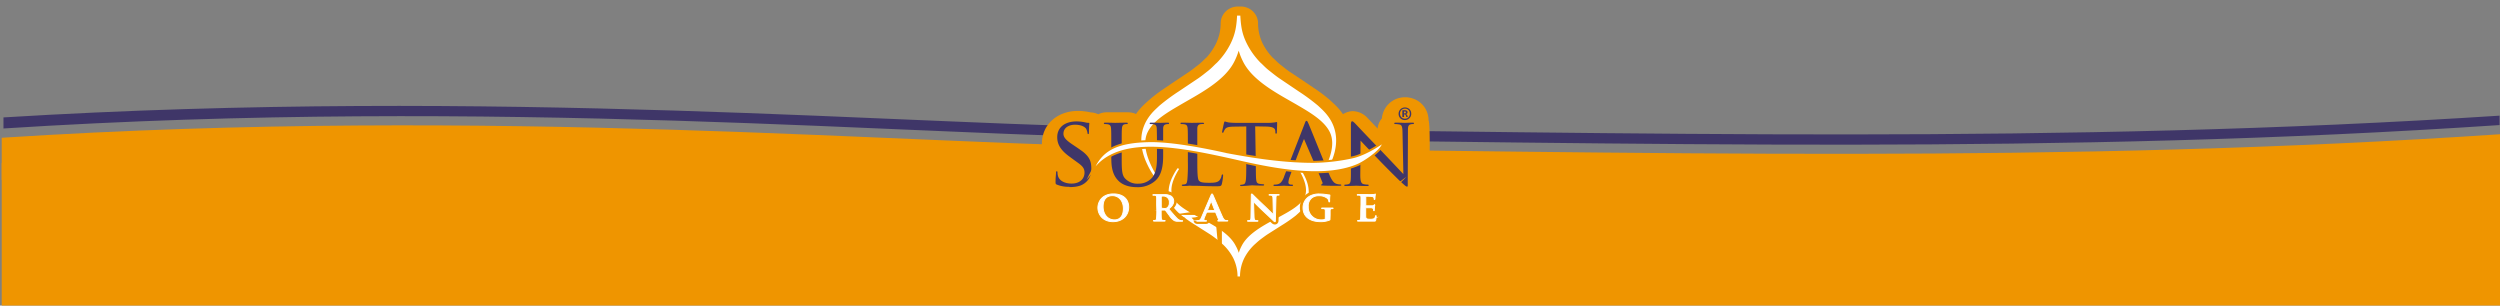
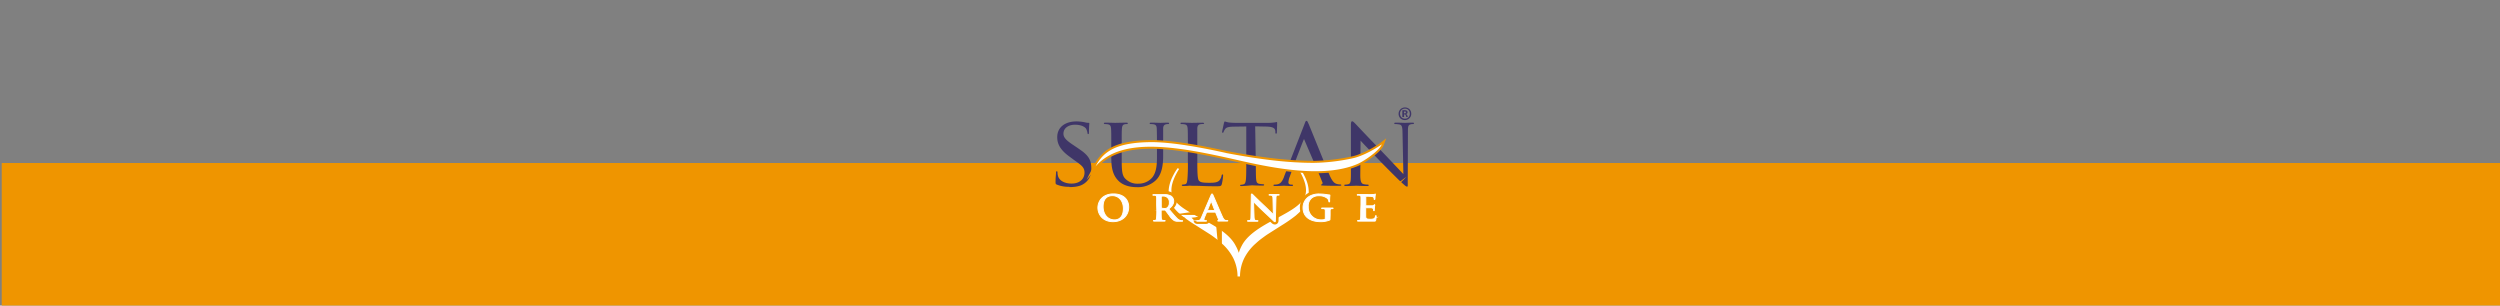
<svg xmlns="http://www.w3.org/2000/svg" width="1440" height="176" fill="none">
  <rect width="100%" height="100%" fill="#808080" stroke="none" />
  <path d="M1 93.895h1439V176H1z" style="fill:#ef9500;fill-opacity:1;stroke-width:.706" />
  <g clip-path="url(#a)">
-     <path fill="#EF9500" d="M673.24 85C524.89 83.58 286.37 61 1 79.35v24.31h1439.91v-26.4C1185.48 94.45 953.57 87.75 673.24 85" />
    <path fill="#3F3668" d="M672.423 73.84C524.061 72.41 286.434 50.233 2 67.63V74c284.784-18.248 522.801 4.31 670.963 5.75 279.985 2.72 511.687 9.41 766.787-7.71v-5.42c-254.81 16.5-487.152 9.92-767.327 7.22" />
  </g>
-   <path fill="#EF9500" d="M824.356 113.5c1.851-1.583-1.854 2.446-1.503.046.352-2.399 1.321-42.139 0-44.179a13.3 13.3 0 0 0-1.019-5.146 12.8 12.8 0 0 0-2.861-4.295 13.1 13.1 0 0 0-4.434-2.91 14 14 0 0 0-10.388 0 13.3 13.3 0 0 0-4.22 2.786 13 13 0 0 0-2.95 4.348 13.3 13.3 0 0 0-1.019 4.081 10.13 10.13 0 0 0-2.449 5.821l-2.718-2.84-2.754-2.892-.125-.124a12 12 0 0 0-3.958-3.025 12.1 12.1 0 0 0-4.856-1.163 11.6 11.6 0 0 0-5.561 1.775 60 60 0 0 0-1.788-2.414 41 41 0 0 0-2.61-2.821l-.304-.284-.251-.249-2.414-2.253-.196-.178a88 88 0 0 0-9.476-7.098l-2.611-1.775-11.389-7.612c-1.216-.852-2.378-1.775-3.576-2.733l-1.413-1.1a25.5 25.5 0 0 1-2.485-2.236 51 51 0 0 0-2.056-1.917 34.4 34.4 0 0 1-5.722-8.145 27.1 27.1 0 0 1-2.61-11.978 9.8 9.8 0 0 0-3.108-6.565 9.95 9.95 0 0 0-6.798-2.663h-1.787a9.9 9.9 0 0 0-6.766 2.673 9.74 9.74 0 0 0-3.068 6.555 27.05 27.05 0 0 1-2.629 11.96 34.7 34.7 0 0 1-5.417 8.039 51 51 0 0 0-2.056 1.916 26 26 0 0 1-2.486 2.236l-1.448 1.118c-1.216.959-2.378 1.881-3.576 2.715l-11.532 7.72-2.45 1.685a91 91 0 0 0-9.494 7.099l-.197.177-2.521 2.271-.268.249-.286.302a37 37 0 0 0-2.61 2.803 25 25 0 0 0-1.788 2.378 11.5 11.5 0 0 0-4.667-.976h-12.105a11.1 11.1 0 0 0-5.006 1.154 10.6 10.6 0 0 0-4.273-1.083 34.5 34.5 0 0 0-7.313-.87c-12.087 0-20.848 7.95-20.848 18.811a20.07 20.07 0 0 0 3.576 11.677 10.25 10.25 0 0 0-3.102 3.536 10.2 10.2 0 0 0-1.189 4.538v.301c0 1.047-.268 2.999-.268 5.324a11.7 11.7 0 0 0 2.181 7.276v4.649a9.72 9.72 0 0 0 2.88 6.901 9.87 9.87 0 0 0 6.954 2.859h3.755v1.331a9.72 9.72 0 0 0 2.88 6.901 9.87 9.87 0 0 0 6.954 2.859h9.208a20.9 20.9 0 0 0 10.281-2.041q.76-.419 1.466-.922a9.84 9.84 0 0 0 7.152 2.963h2.86a9.84 9.84 0 0 0 6.526-2.449 9.8 9.8 0 0 0 6.509 2.449h2.932a9.78 9.78 0 0 0 6.884-2.804c1.215.852 2.413 1.615 3.576 2.378l10.066 6.353a67 67 0 0 1 2.467 1.775l1.002.727q.808.612 1.537 1.313c.537.497 1.055.959 1.592 1.402a21 21 0 0 1 3.254 4.454 14.1 14.1 0 0 1 1.519 6.708 9.73 9.73 0 0 0 3.069 6.531 9.87 9.87 0 0 0 6.747 2.661h1.323a9.87 9.87 0 0 0 6.748-2.661 9.73 9.73 0 0 0 3.068-6.531 14.3 14.3 0 0 1 1.502-6.725 21.3 21.3 0 0 1 3.237-4.437c.554-.443 1.072-.923 1.609-1.402q.73-.7 1.537-1.313l1.037-.763c.787-.585 1.574-1.171 2.432-1.774l8.314-5.324 1.788-1.118a148 148 0 0 0 3.719-2.467c.125.125.215.284.34.408a9.8 9.8 0 0 0 3.191 2.116 9.9 9.9 0 0 0 3.764.742h2.843a9.8 9.8 0 0 0 4.595-1.136 9.86 9.86 0 0 0 4.595 1.136h5.364a9.84 9.84 0 0 0 5.185-1.491 9.77 9.77 0 0 0 4.899 1.313h11.282a28.4 28.4 0 0 0 5.168-.426 16 16 0 0 0 5.971-2.378 13.37 13.37 0 0 0 4.792-5.927c.368-.899.644-1.832.823-2.786a9.85 9.85 0 0 0 6.156-3.226 9.72 9.72 0 0 0 2.462-6.463V114.6a9.7 9.7 0 0 0-.572-3.176c.211-1.308 4.237 6.033 2.27 0z" />
  <g clip-path="url(#b)">
-     <path fill="#fff" fill-rule="evenodd" d="M713.257 29.884q.114-.355.228-.762c0 .241.127.483.204.711a35.4 35.4 0 0 0 2.107 5.23c5.624 11.883 21.379 19.488 32.081 25.798 6.843 4.011 14.854 8.709 18.04 15.145 3.809 7.617-.723 17.774-4.786 24.591l1.27.647a43 43 0 0 0 3.567-6.131c4.989-10.157 5.357-20.605-2.006-29.44-.876-1.055-1.447-1.613-2.348-2.54l-2.425-2.273a114 114 0 0 0-11.096-8.188l-11.515-7.77c-1.967-1.383-3.681-2.793-5.509-4.227-2.298-1.777-3.479-3.225-5.002-4.558a43.2 43.2 0 0 1-8.024-11.286c-2.514-5.142-3.263-9.293-3.618-15.831h-1.866c-.356 6.538-1.13 10.677-3.606 15.844a42.8 42.8 0 0 1-8.011 11.286c-1.536 1.333-2.716 2.768-5.002 4.608-1.828 1.422-3.554 2.844-5.509 4.215l-11.528 7.719a116 116 0 0 0-11.095 8.201l-2.413 2.273c-.901.914-1.472 1.46-2.348 2.539-7.376 8.886-6.995 19.335-2.006 29.453a43 43 0 0 0 3.567 6.132l1.27-.648c-4.063-6.855-8.557-16.986-4.786-24.59 3.148-6.475 11.159-11.172 18.002-15.184 10.689-6.348 26.457-13.965 32.081-25.797a35 35 0 0 0 2.082-5.167" clip-rule="evenodd" />
    <path fill="#3F3668" d="M783.716 81.034c1.536 1.7 4.139 4.38 9.941 10.448 5.268 5.51 12.479 12.606 12.987 13.051 2.78 2.539 3.301 2.958 3.809 2.958.507 0 .406-.292.406-3.466l.114-28.273c0-2.894.114-3.808 1.752-4.19q.591-.12 1.193-.114a.57.57 0 0 0 .572-.456c0-.28-.407-.343-.914-.343-2.044 0-3.682.114-4.266.114s-2.945-.114-5.218-.114c-.571 0-.965 0-.965.343 0 .342 0 .456.394.456q1.227.016 2.437.229c1.537.28 1.816 1.358 1.879 4.481l.508 24.122c-1.536-1.587-6.868-7.313-11.794-12.43a1532 1532 0 0 1-15.767-16.503c-.521-.52-1.372-1.485-1.93-1.485-.559 0-.736.622-.736 2.615v27.574c0 4.367-.166 5.675-1.422 6.018a7.7 7.7 0 0 1-2.044.279.394.394 0 0 0-.343.406c0 .33.279.394.8.394 2.26 0 5.713-.165 6.157-.165s3.377.165 6.208.165c.571 0 .901-.114.901-.394a.39.39 0 0 0-.11-.286.4.4 0 0 0-.283-.12 11.8 11.8 0 0 1-2.539-.279c-1.346-.343-1.943-1.536-1.917-5.51l.152-19.525M722.957 72.782l6.233.114c4.761.089 5.256 1.27 5.421 2.755v.508c0 .672.165.85.394.85.228 0 .469-.228.469-.622s.165-4.037.165-5.51c0-.28 0-.571-.228-.571-.229 0-.686.114-1.422.228a25 25 0 0 1-3.568.229h-18.776a39 39 0 0 1-3.91-.229 16 16 0 0 1-2.222-.596c-.165 0-.457.635-.508.914-.05.28-1.079 4.71-1.079 5.218a.38.38 0 0 0 .343.406c.229 0 .394-.064.508-.457a7.4 7.4 0 0 1 .8-1.536c.736-1.13 1.929-1.473 5.078-1.537l7.198-.101v20.313c0 4.646 0 8.455-.228 10.435-.165 1.422-.445 2.387-1.473 2.615-.481.133-.975.21-1.473.229-.279 0-.393.165-.393.343 0 .177.228.393.787.393 1.485 0 5.865-.419 6.094-.419.228 0 3.453.165 6.182.165.571 0 .8-.165.8-.393a.37.37 0 0 0-.106-.298.36.36 0 0 0-.3-.096 22 22 0 0 1-2.273-.228c-1.51-.242-1.752-1.13-1.917-2.539-.228-1.994-.139-5.79-.228-10.449l-.343-20.096M689.644 84.639V74.254c0-1.498.393-2.539 1.879-2.73a12 12 0 0 1 1.637-.114c.178 0 .406-.165.406-.342s-.292-.394-.799-.394c-1.536 0-6.145.089-6.348.089s-3.402-.114-5.675-.114c-.571 0-.8.114-.8.393a.485.485 0 0 0 .394.406q.86.007 1.714.115c1.637.228 1.929 1.015 2.044 2.666.114 1.65.114 2.894.114 10.385v8.518a96 96 0 0 1-.292 10.436c-.229 1.422-.343 2.336-1.27 2.539a8 8 0 0 1-1.523.216.39.39 0 0 0-.406.406c0 .279.292.393.8.393.787 0 1.866 0 2.894-.114s1.816 0 2.044 0c1.473 0 3.174 0 5.446.102 2.273.101 5.079.177 8.684.177 2.666 0 2.844-.177 3.187-1.269.372-1.586.618-3.199.736-4.824 0-.508-.114-.737-.343-.737-.228 0-.457.28-.508.622a6 6 0 0 1-1.193 2.73c-1.193 1.422-3.415 1.473-6.018 1.473-3.923 0-4.964-.33-5.776-1.118-.813-.787-1.016-3.808-1.016-10.841v-8.684M640.132 91.71c0 7.034 1.93 10.385 4.367 12.696 3.517 3.288 8.734 3.402 10.385 3.402a15.1 15.1 0 0 0 10.448-3.593c3.974-3.402 4.647-9.255 4.647-14.472V74.229c0-1.498.393-2.387 1.752-2.666a6 6 0 0 1 1.269-.115.42.42 0 0 0 .394-.406c0-.28-.229-.393-.8-.393-1.473 0-3.809.114-4.19.114-.38 0-3.186-.114-5.395-.114-.571 0-.8.114-.8.393a.43.43 0 0 0 .406.406q.854.009 1.702.115c1.637.228 1.929 1.13 1.98 2.666s.114 2.894.114 10.385v6.068c0 4.938-.508 8.887-2.831 11.692a10.29 10.29 0 0 1-7.731 3.415 9.74 9.74 0 0 1-7.427-2.615c-2.158-1.942-2.323-4.824-2.323-11.806v-6.754c0-7.49 0-8.887.114-10.385s.393-2.438 1.701-2.666a6 6 0 0 1 1.27-.115.48.48 0 0 0 .444-.406c0-.28-.279-.393-.851-.393-1.472 0-5.966.114-6.423.114s-3.454-.114-5.726-.114c-.571 0-.8.114-.8.393a.48.48 0 0 0 .406.406q.854.009 1.702.115c1.637.228 1.929 1.13 2.044 2.666s.114 2.894.114 10.385v7.096M615.998 107.77c2.73 0 5.853-.343 7.947-1.701a9.39 9.39 0 0 0 4.66-8.201c0-3.81-.242-6.83-4.812-10.449l-.355-.279-1.194-.85-1.422-.99-.457-.318c-4.507-3.034-7.807-4.964-7.82-7.922 0-3.403 3.009-5.218 6.64-5.218 4.481 0 6.131 1.816 6.462 2.387a8.9 8.9 0 0 1 .749 2.386c0 .394.114.623.444.623s.406-.343.406-1.08c0-3.3.216-4.887.216-5.078 0-.19-.102-.33-.508-.33a6.4 6.4 0 0 1-1.752-.228 23.7 23.7 0 0 0-5.167-.584c-6.589 0-11.07 3.377-11.07 9.052 0 3.351 1.181 6.817 6.563 10.854l2.273 1.676c4.418 3.3 6.881 4.405 6.881 7.871s-2.539 6.348-7.491 6.348c-3.351 0-7.096-1.27-7.883-4.761a7 7 0 0 1-.178-1.765c0-.393-.165-.571-.444-.571-.28 0-.407.292-.407.8 0 .787-.279 2.717-.279 5.078 0 1.269 0 1.473.736 1.815a18.3 18.3 0 0 0 7.262 1.27M809.767 64.695a1 1 0 0 0 0-.19.4.4 0 0 0-.114-.166.44.44 0 0 0-.203-.114 1.3 1.3 0 0 0-.33 0h-.432v1.054h.419a.75.75 0 0 0 .533-.153.51.51 0 0 0 .153-.393m1.155 2.539a.2.2 0 0 1 0 .076.08.08 0 0 1-.063 0h-.864l-.089-.064a.4.4 0 0 1 0-.127l-.203-.634a.96.96 0 0 0-.266-.483.66.66 0 0 0-.457-.127h-.254v1.27q.03.037.031.086a.14.14 0 0 1-.196.13 1.1 1.1 0 0 1-.368 0 1.1 1.1 0 0 1-.381 0 .15.15 0 0 1-.102-.14v-3.364a.5.5 0 0 1 .102-.318.42.42 0 0 1 .317-.114h1.066q.324.033.635.127c.171.04.335.108.483.203.131.09.236.212.304.356.08.152.119.323.115.495a.954.954 0 0 1-.254.698c-.176.18-.402.304-.648.356.158.05.302.137.419.253.149.146.262.324.33.52l.229.598a1 1 0 0 1 .089.203zm1.104-1.701a3.3 3.3 0 0 0-.215-1.27 2.55 2.55 0 0 0-.584-.927 2.6 2.6 0 0 0-.876-.596 3 3 0 0 0-1.117-.204 2.86 2.86 0 0 0-2.057.838 3.1 3.1 0 0 0-.571.914 2.9 2.9 0 0 0-.204 1.105c-.001.408.072.812.216 1.193.132.345.331.66.584.927.251.26.554.463.889.597.73.288 1.542.288 2.272 0 .334-.143.636-.35.889-.61.252-.256.447-.563.571-.901.125-.341.185-.703.178-1.066zm.838-.064c.006.492-.089.98-.279 1.435-.178.436-.446.83-.787 1.155a3.615 3.615 0 0 1-2.603 1.066 3.9 3.9 0 0 1-1.46-.266 3.8 3.8 0 0 1-1.155-.762 3.7 3.7 0 0 1-.749-1.143 3.9 3.9 0 0 1-.266-1.46c-.006-.492.089-.98.279-1.434a3.7 3.7 0 0 1 .787-1.155c.329-.331.722-.59 1.155-.762a3.8 3.8 0 0 1 2.907 0c.432.169.825.424 1.156.749.325.326.58.715.749 1.143.172.458.254.945.241 1.434zM739.626 101.816c-.965 2.437-1.93 4.138-4.203 4.418q-.733.101-1.472.114a.44.44 0 0 0-.457.406c0 .28.342.394.965.394 2.043 0 4.544-.165 5.078-.165.533 0 3.3.165 4.481.165.457 0 .749-.114.749-.394 0-.279-.114-.406-.52-.406h-.407c-.863 0-1.713-.33-1.713-1.27a10 10 0 0 1 .749-3.237l2.767-7.782c.114-.292 5.383-14.13 5.472-13.965 3.72 8.722 6.982 16.085 10.562 24.87a.898.898 0 0 1-.444 1.27c-.241.114-.343.114-.343.343 0 .228.787.304 1.765.342 3.453.14 8.074.115 8.81.115s1.143-.115 1.143-.394-.343-.406-.622-.406a6.9 6.9 0 0 1-1.993-.28c-1.079-.342-2.438-.964-4.253-5.281-3.072-7.312-11.07-27.244-11.972-29.288-.52-1.08-.685-1.752-1.193-1.752s-.572.28-1.194 1.866l-11.755 30.203" />
    <path stroke="#EF9500" stroke-miterlimit="22.93" stroke-width="2.704" d="M713.371 145.12c.064.165.115.342.165.52l.153-.482c.398-1.219.904-2.4 1.51-3.53 4.038-8.049 15.374-13.19 23.068-17.456 4.913-2.717 10.677-5.89 12.975-10.245 2.704-5.142-.534-11.997-3.441-16.63l.876-.445a29 29 0 0 1 2.539 4.151c3.593 6.843 3.809 13.965-1.434 19.919-.635.711-1.041 1.079-1.689 1.701l-1.714 1.537a83 83 0 0 1-7.985 5.547l-8.278 5.256c-1.409.927-2.653 1.892-3.973 2.857-1.638 1.269-2.539 2.183-3.58 3.085a28.8 28.8 0 0 0-5.777 7.617 24.1 24.1 0 0 0-2.539 10.715h-1.422a24.1 24.1 0 0 0-2.539-10.715 29 29 0 0 0-5.776-7.617c-1.092-.902-1.942-1.879-3.593-3.085-1.269-.965-2.539-1.93-3.961-2.857l-8.277-5.256a81 81 0 0 1-7.986-5.547l-1.79-1.537a24 24 0 0 1-1.688-1.701c-5.294-5.979-5.078-13.076-1.435-19.919a28 28 0 0 1 2.539-4.138l.876.431c-2.92 4.647-6.144 11.426-3.44 16.631 2.298 4.367 8.061 7.528 12.975 10.258 7.693 4.253 19.043 9.394 23.067 17.443a22 22 0 0 1 1.574 3.492Z" />
    <path fill="#fff" fill-rule="evenodd" d="M713.371 145.12c.064.165.115.342.165.52l.153-.482c.398-1.219.904-2.4 1.51-3.53 4.038-8.049 15.374-13.19 23.068-17.456 4.913-2.717 10.677-5.89 12.975-10.245 2.704-5.142-.534-11.997-3.441-16.63l.876-.445a29 29 0 0 1 2.539 4.151c3.593 6.843 3.809 13.965-1.434 19.919-.635.711-1.041 1.079-1.689 1.701l-1.714 1.537a83 83 0 0 1-7.985 5.547l-8.278 5.256c-1.409.927-2.653 1.892-3.973 2.857-1.638 1.269-2.539 2.183-3.58 3.085a28.8 28.8 0 0 0-5.777 7.617 24.1 24.1 0 0 0-2.539 10.715h-1.422a24.1 24.1 0 0 0-2.539-10.715 29 29 0 0 0-5.776-7.617c-1.092-.902-1.942-1.879-3.593-3.085-1.269-.965-2.539-1.93-3.961-2.857l-8.277-5.256a81 81 0 0 1-7.986-5.547l-1.79-1.537a24 24 0 0 1-1.688-1.701c-5.294-5.979-5.078-13.076-1.435-19.919a28 28 0 0 1 2.539-4.138l.876.431c-2.92 4.647-6.144 11.426-3.44 16.631 2.298 4.367 8.061 7.528 12.975 10.258 7.693 4.253 19.043 9.394 23.067 17.443a22 22 0 0 1 1.574 3.492" clip-rule="evenodd" />
-     <path stroke="#EF9500" stroke-miterlimit="22.93" stroke-width="2.311" d="M706.325 88.117c-11.857-2.627-31.154-6.462-44.141-6.246-18.205.305-26.445 4.736-31.117 13.965 15.743-18.053 49.753-10.905 84.069-3.123 21.354 4.85 48.369 9.572 66.701 1.79 3.936-1.676 12.696-7.706 14.08-11.337-.432.343-8.659 6.03-16.25 7.91a113.7 113.7 0 0 1-22.852 2.742c-15.235-.064-31.18-2.044-50.49-5.7Z" />
+     <path stroke="#EF9500" stroke-miterlimit="22.93" stroke-width="2.311" d="M706.325 88.117c-11.857-2.627-31.154-6.462-44.141-6.246-18.205.305-26.445 4.736-31.117 13.965 15.743-18.053 49.753-10.905 84.069-3.123 21.354 4.85 48.369 9.572 66.701 1.79 3.936-1.676 12.696-7.706 14.08-11.337-.432.343-8.659 6.03-16.25 7.91a113.7 113.7 0 0 1-22.852 2.742c-15.235-.064-31.18-2.044-50.49-5.7" />
    <path fill="#fff" fill-rule="evenodd" d="M706.313 88.13c-11.858-2.64-31.142-6.462-44.142-6.258-18.192.304-26.432 4.748-31.116 13.964 15.755-18.065 49.765-10.918 84.081-3.123 21.354 4.837 48.369 9.573 66.689 1.778 3.948-1.676 12.695-7.706 14.092-11.337-.432.343-8.659 6.043-16.263 7.909a112.6 112.6 0 0 1-22.915 2.742c-15.235 0-31.117-1.993-50.426-5.65" clip-rule="evenodd" />
-     <path fill="#fff" d="M783.805 121.29c0 1.867 0 3.479-.101 4.342-.089.584-.191 1.041-.635 1.117a4 4 0 0 1-.775.089c-.266 0-.355 0-.355.153 0 .152.165.203.444.203h5.028c.99 0 2.12.063 3.808.063.826 0 1.029 0 1.181-.52q.219-1.127.279-2.273c0-.203 0-.368-.177-.368-.178 0-.191.089-.229.305-.152.838-.419 1.269-.977 1.51a5.7 5.7 0 0 1-2.044.254c-2.209 0-2.54-.317-2.603-1.714v-4.773c0-.127 0-.203.127-.203h3.085c.8.076 1.104.381 1.269.787q.072.365.077.736c0 .102 0 .178.203.178s.19-.216.19-.381.064-.965.089-1.371c.089-1.041.178-1.358.178-1.485s-.064-.165-.153-.165c-.088 0-.203.101-.355.266a1.56 1.56 0 0 1-1.041.305h-3.466c-.127 0-.152-.076-.152-.216v-5.027c0-.14 0-.203.152-.203.432 0 2.704 0 3.085.089 1.079.114 1.27.368 1.447.736.09.23.133.476.127.724 0 .19 0 .292.203.292s.191-.127.216-.229c.026-.102.089-1.143.102-1.346q.05-.64.178-1.269c0-.102 0-.191-.127-.191a2 2 0 0 0-.356.089c-.165 0-.52.076-.927.114-.406.039-4.735 0-5.421 0h-3.123c-.33 0-.482 0-.482.191 0 .19.127.178.368.178q.426-.036.851 0c.711.139.888.469.926 1.155.039.685 0 1.269 0 4.329zm-17.659 2.298v-2.45c0-.622.241-1.054.825-1.155q.293-.021.584 0c.153 0 .279 0 .279-.165s-.139-.203-.431-.203h-5.688c-.292 0-.444 0-.444.203s.127.165.317.165q.426-.036.851 0c.711.139.914.469.927 1.155.012.686 0 1.396 0 2.412v1.917a.71.71 0 0 1-.407.749 5.1 5.1 0 0 1-1.853.229 7.28 7.28 0 0 1-7.067-4.664 7.3 7.3 0 0 1-.474-2.954 5.87 5.87 0 0 1 1.993-4.989 6.46 6.46 0 0 1 4.291-1.269 7.2 7.2 0 0 1 4.837 1.587c.436.463.697 1.065.736 1.701 0 .152.077.254.229.254s.228-.102.228-.419a26 26 0 0 1 .153-3.352c0-.14 0-.216-.305-.241a15 15 0 0 1-1.714-.229 29 29 0 0 0-3.808-.317 11.07 11.07 0 0 0-5.84 1.27 7.52 7.52 0 0 0-3.809 6.665c0 5.636 4.71 7.998 10.017 7.998a13.1 13.1 0 0 0 5.23-.914c.267-.153.28-.191.28-.737zm-44.116-7.617h.063c.394.394 2.793 2.882 5.154 5.078a640 640 0 0 1 6.348 5.992c.241.229.508.457.736.457.229 0 .292-.19.292-.634l.33-12.924c0-1.143.204-1.562.813-1.727q.324-.043.647 0c.267 0 .394 0 .394-.178 0-.177-.216-.19-.508-.19-1.054 0-1.879.063-2.12.063-.495-.076-1.549-.076-2.679-.076-.317 0-.558 0-.558.191 0 .19.089.177.343.177.389-.019.779.024 1.155.127.52.204.711.584.736 1.829l.216 9.102h-.114c-.368-.317-3.288-3.263-4.761-4.646-3.174-2.958-6.475-6.221-6.729-6.488-.254-.266-.571-.622-.812-.622s-.279.279-.279.686l-.191 12.01c0 1.777-.114 2.374-.673 2.539q-.483.105-.977.101c-.216 0-.343 0-.343.153 0 .152.19.203.47.203h5.04c.304 0 .495 0 .495-.203s-.127-.153-.368-.153a3.5 3.5 0 0 1-1.13-.152c-.432-.14-.711-.673-.749-2.26zm-26.432 5.015c-.089 0-.102 0-.089-.153l2.006-4.989c0-.089 0-.19.127-.19s.089.101.101.19l1.955 5.078s0 .127-.101.127zm4.405 1.015a.2.2 0 0 1 .133.032.2.2 0 0 1 .083.108l1.727 4.202q.038.064.044.139a.3.3 0 0 1-.023.143.313.313 0 0 1-.212.188c-.216 0-.305 0-.305.178 0 .177.254.152.648.165h4.101c.774 0 1.002 0 1.002-.204s-.114-.152-.292-.152a5 5 0 0 1-.901-.089c-.457-.101-1.092-.381-1.917-2.221-1.384-3.098-4.862-11.261-5.383-12.378-.216-.47-.343-.648-.533-.648s-.355.216-.609.813l-5.447 12.695c-.444 1.016-.85 1.714-1.853 1.828a5 5 0 0 1-.673 0c-.165 0-.254 0-.254.152 0 .153.127.204.406.204h4.837c.241 0 .368 0 .368-.204s0-.152-.317-.152h-.305c-.673 0-.863-.266-.863-.635.029-.438.136-.868.317-1.269l1.181-2.793c0-.127.076-.165.191-.165zm-31.18-8.899c0-.165 0-.254.191-.292q.573-.105 1.155-.076a3.355 3.355 0 0 1 3.314 3.732 3.5 3.5 0 0 1-.251 1.689 3.5 3.5 0 0 1-1.019 1.371c-.457.289-1 .41-1.536.342a6.2 6.2 0 0 1-1.651-.203c-.152-.063-.19-.139-.19-.368zm-2.539 8.176a43 43 0 0 1-.114 4.341c-.076.584-.19 1.041-.622 1.118a4 4 0 0 1-.787.088c-.254 0-.343 0-.343.153 0 .152.152.203.432.203h5.84c.279 0 .431 0 .431-.203s-.089-.153-.254-.153-.749 0-1.066-.088c-.648-.077-.787-.534-.851-1.118-.101-.863-.101-2.539-.101-4.367v-.279c0-.127.063-.165.165-.165h1.891a.5.5 0 0 1 .394.14c.279.304 1.27 1.688 2.145 2.818a10.2 10.2 0 0 0 2.971 2.996c.731.319 1.529.45 2.323.381h2.057c.267 0 .419 0 .419-.203s-.089-.153-.267-.153a4 4 0 0 1-.596 0 4.43 4.43 0 0 1-2.438-1.383c-1.269-1.27-2.78-3.085-4.71-5.371 2.197-1.675 2.869-3.059 2.869-4.57a3.53 3.53 0 0 0-1.472-2.793 7.4 7.4 0 0 0-4.025-.838c-.673 0-2.323.064-3.059.064-.457 0-1.816-.064-2.971-.064-.33 0-.482 0-.482.191 0 .19.139.177.368.177q.425-.034.85 0c.711.14.889.47.94 1.156s0 1.269 0 4.329zm-24.235 5.192c-4.164 0-6.665-3.364-6.665-7.617 0-5.078 2.844-6.348 5.332-6.348 3.567 0 6.348 2.831 6.348 7.402.012 5.89-3.517 6.563-5.015 6.563m-.914 1.016c5.51 0 8.988-3.695 8.988-8.367 0-4.671-3.364-7.617-8.772-7.617-6.513 0-8.963 4.507-8.963 7.986s2.513 7.998 8.747 7.998" />
    <path stroke="#EF9500" stroke-miterlimit="22.93" stroke-width="3.631" d="M783.805 121.29c0 1.867 0 3.479-.101 4.342-.089.584-.191 1.041-.635 1.117a4 4 0 0 1-.775.089c-.266 0-.355 0-.355.153 0 .152.165.203.444.203h5.028c.99 0 2.12.063 3.808.063.826 0 1.029 0 1.181-.52q.219-1.127.279-2.273c0-.203 0-.368-.177-.368-.178 0-.191.089-.229.305-.152.838-.419 1.269-.978 1.51a5.7 5.7 0 0 1-2.043.254c-2.209 0-2.54-.317-2.603-1.714v-4.773c0-.127 0-.203.127-.203h3.085c.8.076 1.104.381 1.269.787q.072.365.077.736c0 .102 0 .178.203.178s.19-.216.19-.381.064-.965.089-1.371c.089-1.041.178-1.358.178-1.485s-.064-.165-.153-.165c-.088 0-.203.101-.355.266a1.56 1.56 0 0 1-1.041.305h-3.466c-.127 0-.152-.076-.152-.216v-5.027c0-.14 0-.203.152-.203.432 0 2.704 0 3.085.089 1.079.114 1.27.368 1.447.736.09.23.133.476.127.724 0 .19 0 .292.203.292s.191-.127.216-.229c.026-.102.089-1.143.102-1.346q.05-.64.178-1.269c0-.102 0-.191-.127-.191a2 2 0 0 0-.356.089c-.165 0-.52.076-.927.114-.406.039-4.735 0-5.421 0h-3.123c-.33 0-.482 0-.482.191 0 .19.127.178.368.178q.426-.036.851 0c.711.139.888.469.926 1.155.039.685 0 1.269 0 4.329zm-17.659 2.298v-2.45c0-.622.241-1.054.825-1.155q.293-.021.584 0c.153 0 .279 0 .279-.165s-.139-.203-.431-.203h-5.688c-.292 0-.444 0-.444.203s.127.165.317.165q.426-.036.851 0c.711.139.914.469.927 1.155.012.686 0 1.396 0 2.412v1.917a.71.71 0 0 1-.407.749 5.1 5.1 0 0 1-1.853.229 7.28 7.28 0 0 1-7.067-4.664 7.3 7.3 0 0 1-.474-2.954 5.87 5.87 0 0 1 1.993-4.989 6.46 6.46 0 0 1 4.291-1.269 7.2 7.2 0 0 1 4.837 1.587c.436.463.697 1.065.736 1.701 0 .152.077.254.229.254s.228-.102.228-.419a26 26 0 0 1 .153-3.352c0-.14 0-.216-.305-.241a15 15 0 0 1-1.714-.229 29 29 0 0 0-3.808-.317 11.07 11.07 0 0 0-5.84 1.27 7.52 7.52 0 0 0-3.809 6.665c0 5.636 4.71 7.998 10.017 7.998a13.1 13.1 0 0 0 5.23-.914c.267-.153.28-.191.28-.737zm-44.116-7.617h.063c.394.394 2.793 2.882 5.154 5.078a640 640 0 0 1 6.348 5.992c.241.229.508.457.736.457.229 0 .292-.19.292-.634l.33-12.924c0-1.143.204-1.562.813-1.727q.324-.043.647 0c.267 0 .394 0 .394-.178 0-.177-.216-.19-.508-.19-1.054 0-1.879.063-2.12.063-.495-.076-1.549-.076-2.679-.076-.317 0-.558 0-.558.191 0 .19.089.177.343.177.389-.019.779.024 1.155.127.52.204.711.584.736 1.829l.216 9.102h-.114c-.368-.317-3.288-3.263-4.761-4.646-3.174-2.958-6.475-6.221-6.729-6.488-.254-.266-.571-.622-.812-.622s-.279.279-.279.686l-.191 12.01c0 1.777-.114 2.374-.673 2.539q-.483.105-.977.101c-.216 0-.343 0-.343.153 0 .152.19.203.47.203h5.04c.304 0 .495 0 .495-.203s-.127-.153-.368-.153a3.5 3.5 0 0 1-1.13-.152c-.432-.14-.711-.673-.749-2.26zm-26.432 5.015c-.089 0-.102 0-.089-.153l2.006-4.989c0-.089 0-.19.127-.19s.089.101.101.19l1.955 5.078s0 .127-.101.127zm4.405 1.015a.2.2 0 0 1 .133.032.2.2 0 0 1 .083.108l1.727 4.202q.038.064.044.139a.3.3 0 0 1-.023.143.313.313 0 0 1-.212.188c-.216 0-.305 0-.305.178 0 .177.254.152.648.165h4.101c.774 0 1.002 0 1.002-.204s-.114-.152-.292-.152a5 5 0 0 1-.901-.089c-.457-.101-1.092-.381-1.917-2.221-1.384-3.098-4.862-11.261-5.383-12.378-.216-.47-.343-.648-.533-.648s-.355.216-.609.813l-5.447 12.695c-.444 1.016-.85 1.714-1.853 1.828a5 5 0 0 1-.673 0c-.165 0-.254 0-.254.152 0 .153.127.204.406.204h4.837c.241 0 .368 0 .368-.204s0-.152-.317-.152h-.305c-.673 0-.863-.266-.863-.635.029-.438.136-.868.317-1.269l1.181-2.793c0-.127.076-.165.191-.165zm-31.18-8.899c0-.165 0-.254.191-.292q.573-.105 1.155-.076a3.355 3.355 0 0 1 3.314 3.732 3.5 3.5 0 0 1-.251 1.689 3.5 3.5 0 0 1-1.019 1.371c-.457.289-1 .41-1.536.342a6.2 6.2 0 0 1-1.651-.203c-.152-.063-.19-.139-.19-.368zm-2.539 8.176a43 43 0 0 1-.114 4.341c-.076.584-.19 1.041-.622 1.118a4 4 0 0 1-.787.088c-.254 0-.343 0-.343.153 0 .152.152.203.432.203h5.84c.279 0 .431 0 .431-.203s-.089-.153-.254-.153-.749 0-1.066-.088c-.648-.077-.787-.534-.851-1.118-.101-.863-.101-2.539-.101-4.367v-.279c0-.127.063-.165.165-.165h1.891a.5.5 0 0 1 .394.14c.279.304 1.27 1.688 2.145 2.818a10.2 10.2 0 0 0 2.971 2.996c.731.319 1.529.45 2.323.381h2.057c.267 0 .419 0 .419-.203s-.089-.153-.267-.153a4 4 0 0 1-.596 0 4.43 4.43 0 0 1-2.438-1.383c-1.269-1.27-2.78-3.085-4.71-5.371 2.197-1.675 2.869-3.059 2.869-4.57a3.53 3.53 0 0 0-1.472-2.793 7.4 7.4 0 0 0-4.025-.838c-.673 0-2.323.064-3.059.064-.457 0-1.816-.064-2.971-.064-.33 0-.482 0-.482.191 0 .19.139.177.368.177q.425-.034.85 0c.711.14.889.47.94 1.156s0 1.269 0 4.329zm-24.235 5.192c-4.164 0-6.665-3.364-6.665-7.617 0-5.078 2.844-6.348 5.332-6.348 3.567 0 6.348 2.831 6.348 7.402.012 5.89-3.517 6.563-5.015 6.563Zm-.914 1.016c5.51 0 8.988-3.695 8.988-8.367 0-4.671-3.364-7.617-8.772-7.617-6.513 0-8.963 4.507-8.963 7.986s2.513 7.998 8.747 7.998Z" />
    <path fill="#fff" d="M783.805 121.481c0 1.866 0 3.479-.101 4.342-.089.584-.191 1.041-.635 1.117a4 4 0 0 1-.775.089c-.266 0-.355 0-.355.152 0 .153.165.203.444.203h8.836c.826 0 1.029 0 1.181-.52q.219-1.127.279-2.273c0-.203 0-.368-.177-.368-.178 0-.191.089-.229.305-.152.838-.419 1.269-.977 1.511a5.7 5.7 0 0 1-2.044.254c-2.209 0-2.54-.318-2.603-1.714v-4.71c0-.127 0-.203.127-.203h3.085c.8.076 1.104.38 1.269.787q.072.364.077.736c0 .102 0 .178.203.178s.19-.216.19-.381.064-.965.089-1.371c.089-1.041.178-1.359.178-1.486s-.064-.165-.153-.165c-.088 0-.203.102-.355.267a1.56 1.56 0 0 1-1.041.305h-3.466c-.127 0-.152-.077-.152-.216v-5.066c0-.139 0-.203.152-.203.432 0 2.704 0 3.085.089 1.079.114 1.27.368 1.447.736.09.231.133.477.127.724 0 .191 0 .292.203.292s.191-.127.216-.228c.026-.102.089-1.143.102-1.346q.05-.64.178-1.27c0-.101 0-.19-.127-.19a1.7 1.7 0 0 0-.356.089c-.165 0-.52.076-.927.114-.406.038-4.735 0-5.421 0h-3.123c-.33 0-.482 0-.482.19 0 .191.127.178.368.178q.426-.036.851 0c.711.14.888.47.926 1.155.039.686 0 1.27 0 4.33zm-17.659 2.298v-2.45c0-.622.241-1.054.825-1.156q.293-.02.584 0c.153 0 .279 0 .279-.165s-.139-.203-.431-.203h-5.688c-.292 0-.444 0-.444.203s.127.165.317.165q.426-.034.851 0c.711.14.914.47.927 1.156.012.685 0 1.396 0 2.412v1.917a.71.71 0 0 1-.407.749 5.1 5.1 0 0 1-1.853.228 7.266 7.266 0 0 1-7.541-7.617 5.87 5.87 0 0 1 1.993-4.989 6.46 6.46 0 0 1 4.291-1.27 7.22 7.22 0 0 1 4.837 1.587 2.73 2.73 0 0 1 .736 1.701c0 .153.077.254.229.254s.228-.101.228-.419q-.032-1.68.153-3.351c0-.14 0-.216-.305-.241a15 15 0 0 1-1.714-.229 29 29 0 0 0-3.808-.317 11.07 11.07 0 0 0-5.84 1.269 7.52 7.52 0 0 0-3.809 6.665c0 5.637 4.71 7.998 10.017 7.998a13.1 13.1 0 0 0 5.23-.914c.267-.152.28-.19.28-.736zm-44.116-7.617h.063c.394.393 2.793 2.881 5.154 5.078a628 628 0 0 1 6.348 5.992c.241.229.508.457.736.457.229 0 .292-.19.292-.635l.33-12.924c0-1.142.204-1.561.813-1.726q.324-.045.647 0c.267 0 .394-.064.394-.178s-.216-.19-.508-.19h-4.748c-.317 0-.558 0-.558.19 0 .191.088.178.342.178.39-.02.78.023 1.156.127.52.203.711.584.736 1.828l.216 9.153h-.115c-.368-.317-3.288-3.262-4.76-4.646-3.174-2.958-6.475-6.221-6.729-6.488-.254-.266-.571-.622-.812-.622s-.28.28-.28.686l-.19 12.01c0 1.777-.114 2.374-.673 2.539q-.483.105-.977.101c-.216 0-.343 0-.343.153 0 .152.19.203.47.203h5.04c.304 0 .495 0 .495-.203s-.127-.153-.368-.153a3.5 3.5 0 0 1-1.13-.152c-.432-.14-.711-.673-.749-2.26zm-26.432 5.014c-.089 0-.102 0-.089-.152l2.006-4.989c0-.089 0-.191.127-.191s.089.102.101.191l1.955 5.078s0 .127-.101.127zm4.405 1.016a.2.2 0 0 1 .133.031.2.2 0 0 1 .083.109l1.727 4.202a.32.32 0 0 1 .021.282.31.31 0 0 1-.212.187c-.216 0-.305 0-.305.178s.254.153.648.165h4.101c.774 0 1.002 0 1.002-.203s-.177-.076-.33-.076a5 5 0 0 1-.901-.089c-.457-.101-1.092-.381-1.917-2.222-1.384-3.097-4.862-11.26-5.383-12.378-.216-.469-.343-.647-.533-.647s-.356.216-.609.812l-5.447 12.696c-.444 1.015-.85 1.714-1.853 1.828a5 5 0 0 1-.673 0c-.165 0-.254 0-.254.152 0 .153.127.203.406.203h4.837c.241 0 .368 0 .368-.203s0-.152-.317-.152h-.267c-.673 0-.863-.267-.863-.635.029-.439.136-.869.317-1.269l1.181-2.793c0-.127.076-.165.191-.165zm-31.129-8.887c0-.165 0-.254.191-.292a5 5 0 0 1 1.155-.076 3.35 3.35 0 0 1 3.179 2.342c.142.449.188.923.134 1.39a3.5 3.5 0 0 1-.25 1.69 3.5 3.5 0 0 1-1.019 1.37c-.457.29-1 .411-1.536.343a6.2 6.2 0 0 1-1.651-.203c-.152 0-.19-.14-.19-.368zm-2.539 8.176a44 44 0 0 1-.19 4.316c-.077.584-.191 1.041-.622 1.118a4 4 0 0 1-.788.088c-.253 0-.342 0-.342.153 0 .152.152.203.431.203h5.84c.28 0 .432 0 .432-.203s-.089-.153-.254-.153-.749 0-1.066-.088c-.648-.077-.788-.534-.851-1.118-.102-.863-.102-2.539-.102-4.367v-.279c0-.127.064-.165.165-.165h1.892a.5.5 0 0 1 .394.14c.279.304 1.269 1.688 2.145 2.818a10.2 10.2 0 0 0 2.971 3.123c.73.319 1.529.45 2.323.381h2.057c.266 0 .419 0 .419-.203s-.089-.153-.267-.153a4 4 0 0 1-.597 0 4.43 4.43 0 0 1-2.437-1.383c-1.27-1.27-2.78-3.085-4.71-5.371 2.196-1.675 2.869-3.059 2.869-4.57a3.53 3.53 0 0 0-1.473-2.793 7.4 7.4 0 0 0-3.999-.876h-6.03c-.33 0-.482 0-.482.191 0 .19.139.177.368.177q.425-.034.85 0c.711.14.889.47.94 1.156s0 1.269 0 4.329zm-24.286 5.18c-4.164 0-6.665-3.365-6.665-7.618 0-5.078 2.844-6.347 5.332-6.347 3.567 0 6.348 2.831 6.348 7.401.012 5.865-3.517 6.564-5.015 6.564m-.914 1.015c5.51 0 8.988-3.694 8.988-8.366s-3.364-7.617-8.772-7.617c-6.513 0-8.963 4.507-8.963 7.985s2.513 7.998 8.747 7.998" />
    <path stroke="#fff" stroke-miterlimit="22.93" stroke-width=".546" d="M783.805 121.481c0 1.866 0 3.479-.101 4.342-.089.584-.191 1.041-.635 1.117a4 4 0 0 1-.775.089c-.266 0-.355 0-.355.152 0 .153.165.203.444.203h8.836c.826 0 1.029 0 1.181-.52q.219-1.127.279-2.273c0-.203 0-.368-.177-.368-.178 0-.191.089-.229.305-.152.838-.419 1.269-.978 1.511a5.7 5.7 0 0 1-2.043.254c-2.209 0-2.54-.318-2.603-1.714v-4.71c0-.127 0-.203.127-.203h3.085c.8.076 1.104.38 1.269.787q.072.364.077.736c0 .102 0 .178.203.178s.19-.216.19-.381.064-.965.089-1.371c.089-1.041.178-1.359.178-1.486s-.064-.165-.153-.165c-.088 0-.203.102-.355.267a1.56 1.56 0 0 1-1.041.305h-3.466c-.127 0-.152-.077-.152-.216v-5.066c0-.139 0-.203.152-.203.432 0 2.704 0 3.085.089 1.079.114 1.27.368 1.447.736.09.231.133.477.127.724 0 .191 0 .292.203.292s.191-.127.216-.228c.026-.102.089-1.143.102-1.346q.05-.64.178-1.27c0-.101 0-.19-.127-.19a1.7 1.7 0 0 0-.356.089c-.165 0-.52.076-.927.114-.406.038-4.735 0-5.421 0h-3.123c-.33 0-.482 0-.482.19 0 .191.127.178.368.178q.426-.036.851 0c.711.14.888.47.926 1.155.039.686 0 1.27 0 4.33zm-17.659 2.298v-2.45c0-.622.241-1.054.825-1.156q.293-.02.584 0c.153 0 .279 0 .279-.165s-.139-.203-.431-.203h-5.688c-.292 0-.444 0-.444.203s.127.165.317.165q.426-.034.851 0c.711.14.914.47.927 1.156.012.685 0 1.396 0 2.412v1.917a.71.71 0 0 1-.407.749 5.1 5.1 0 0 1-1.853.228 7.266 7.266 0 0 1-7.541-7.617 5.87 5.87 0 0 1 1.993-4.989 6.46 6.46 0 0 1 4.291-1.27 7.22 7.22 0 0 1 4.837 1.587 2.73 2.73 0 0 1 .736 1.701c0 .153.077.254.229.254s.228-.101.228-.419q-.032-1.68.153-3.351c0-.14 0-.216-.305-.241a15 15 0 0 1-1.714-.229 29 29 0 0 0-3.808-.317 11.07 11.07 0 0 0-5.84 1.269 7.52 7.52 0 0 0-3.809 6.665c0 5.637 4.71 7.998 10.017 7.998a13.1 13.1 0 0 0 5.23-.914c.267-.152.28-.19.28-.736zm-44.116-7.617h.063c.394.393 2.793 2.881 5.154 5.078a628 628 0 0 1 6.348 5.992c.241.229.508.457.736.457.229 0 .292-.19.292-.635l.33-12.924c0-1.142.204-1.561.813-1.726q.324-.045.647 0c.267 0 .394-.064.394-.178s-.216-.19-.508-.19h-4.748c-.317 0-.558 0-.558.19 0 .191.088.178.342.178.39-.02.78.023 1.156.127.52.203.711.584.736 1.828l.216 9.153h-.115c-.368-.317-3.288-3.262-4.76-4.646-3.174-2.958-6.475-6.221-6.729-6.488-.254-.266-.571-.622-.812-.622s-.28.28-.28.686l-.19 12.01c0 1.777-.114 2.374-.673 2.539q-.483.105-.977.101c-.216 0-.343 0-.343.153 0 .152.19.203.47.203h5.04c.304 0 .495 0 .495-.203s-.127-.153-.368-.153a3.5 3.5 0 0 1-1.13-.152c-.432-.14-.711-.673-.749-2.26zm-26.432 5.014c-.089 0-.102 0-.089-.152l2.006-4.989c0-.089 0-.191.127-.191s.089.102.101.191l1.955 5.078s0 .127-.101.127zm4.405 1.016a.2.2 0 0 1 .133.031.2.2 0 0 1 .083.109l1.727 4.202a.32.32 0 0 1 .021.282.31.31 0 0 1-.212.187c-.216 0-.305 0-.305.178s.254.153.648.165h4.101c.774 0 1.002 0 1.002-.203s-.177-.076-.33-.076a5 5 0 0 1-.901-.089c-.457-.101-1.092-.381-1.917-2.222-1.384-3.097-4.862-11.26-5.383-12.378-.216-.469-.343-.647-.533-.647s-.356.216-.609.812l-5.447 12.696c-.444 1.015-.85 1.714-1.853 1.828a5 5 0 0 1-.673 0c-.165 0-.254 0-.254.152 0 .153.127.203.406.203h4.837c.241 0 .368 0 .368-.203s0-.152-.317-.152h-.267c-.673 0-.863-.267-.863-.635.029-.439.136-.869.317-1.269l1.181-2.793c0-.127.076-.165.191-.165zm-31.129-8.887c0-.165 0-.254.191-.292a5 5 0 0 1 1.155-.076 3.35 3.35 0 0 1 3.179 2.342c.142.449.188.923.134 1.39a3.5 3.5 0 0 1-.25 1.69 3.5 3.5 0 0 1-1.019 1.37c-.457.29-1 .411-1.536.343a6.2 6.2 0 0 1-1.651-.203c-.152 0-.19-.14-.19-.368zm-2.539 8.176a44 44 0 0 1-.19 4.316c-.077.584-.191 1.041-.622 1.118a4 4 0 0 1-.788.088c-.253 0-.342 0-.342.153 0 .152.152.203.431.203h5.84c.279 0 .432 0 .432-.203s-.089-.153-.254-.153-.749 0-1.066-.088c-.648-.077-.788-.534-.851-1.118-.102-.863-.102-2.539-.102-4.367v-.279c0-.127.064-.165.165-.165h1.892a.5.5 0 0 1 .394.14c.279.304 1.269 1.688 2.145 2.818a10.2 10.2 0 0 0 2.971 3.123c.73.319 1.529.45 2.323.381h2.057c.266 0 .419 0 .419-.203s-.089-.153-.267-.153a4 4 0 0 1-.597 0 4.43 4.43 0 0 1-2.437-1.383c-1.27-1.27-2.78-3.085-4.71-5.371 2.196-1.675 2.869-3.059 2.869-4.57a3.53 3.53 0 0 0-1.473-2.793 7.4 7.4 0 0 0-3.999-.876h-6.03c-.33 0-.482 0-.482.191 0 .19.139.177.368.177q.425-.034.85 0c.711.14.889.47.94 1.156s0 1.269 0 4.329zm-24.286 5.18c-4.164 0-6.665-3.365-6.665-7.618 0-5.078 2.844-6.347 5.332-6.347 3.567 0 6.348 2.831 6.348 7.401.012 5.865-3.517 6.564-5.015 6.564Zm-.914 1.015c5.51 0 8.988-3.694 8.988-8.366s-3.364-7.617-8.772-7.617c-6.513 0-8.963 4.507-8.963 7.985s2.513 7.998 8.747 7.998Z" />
  </g>
  <defs>
    <clipPath id="a">
-       <path fill="#fff" d="M0 61h1442.37v42.66H0z" />
-     </clipPath>
+       </clipPath>
    <clipPath id="b">
      <path fill="#fff" d="M608 9h206.49v151.608H608z" />
    </clipPath>
  </defs>
</svg>